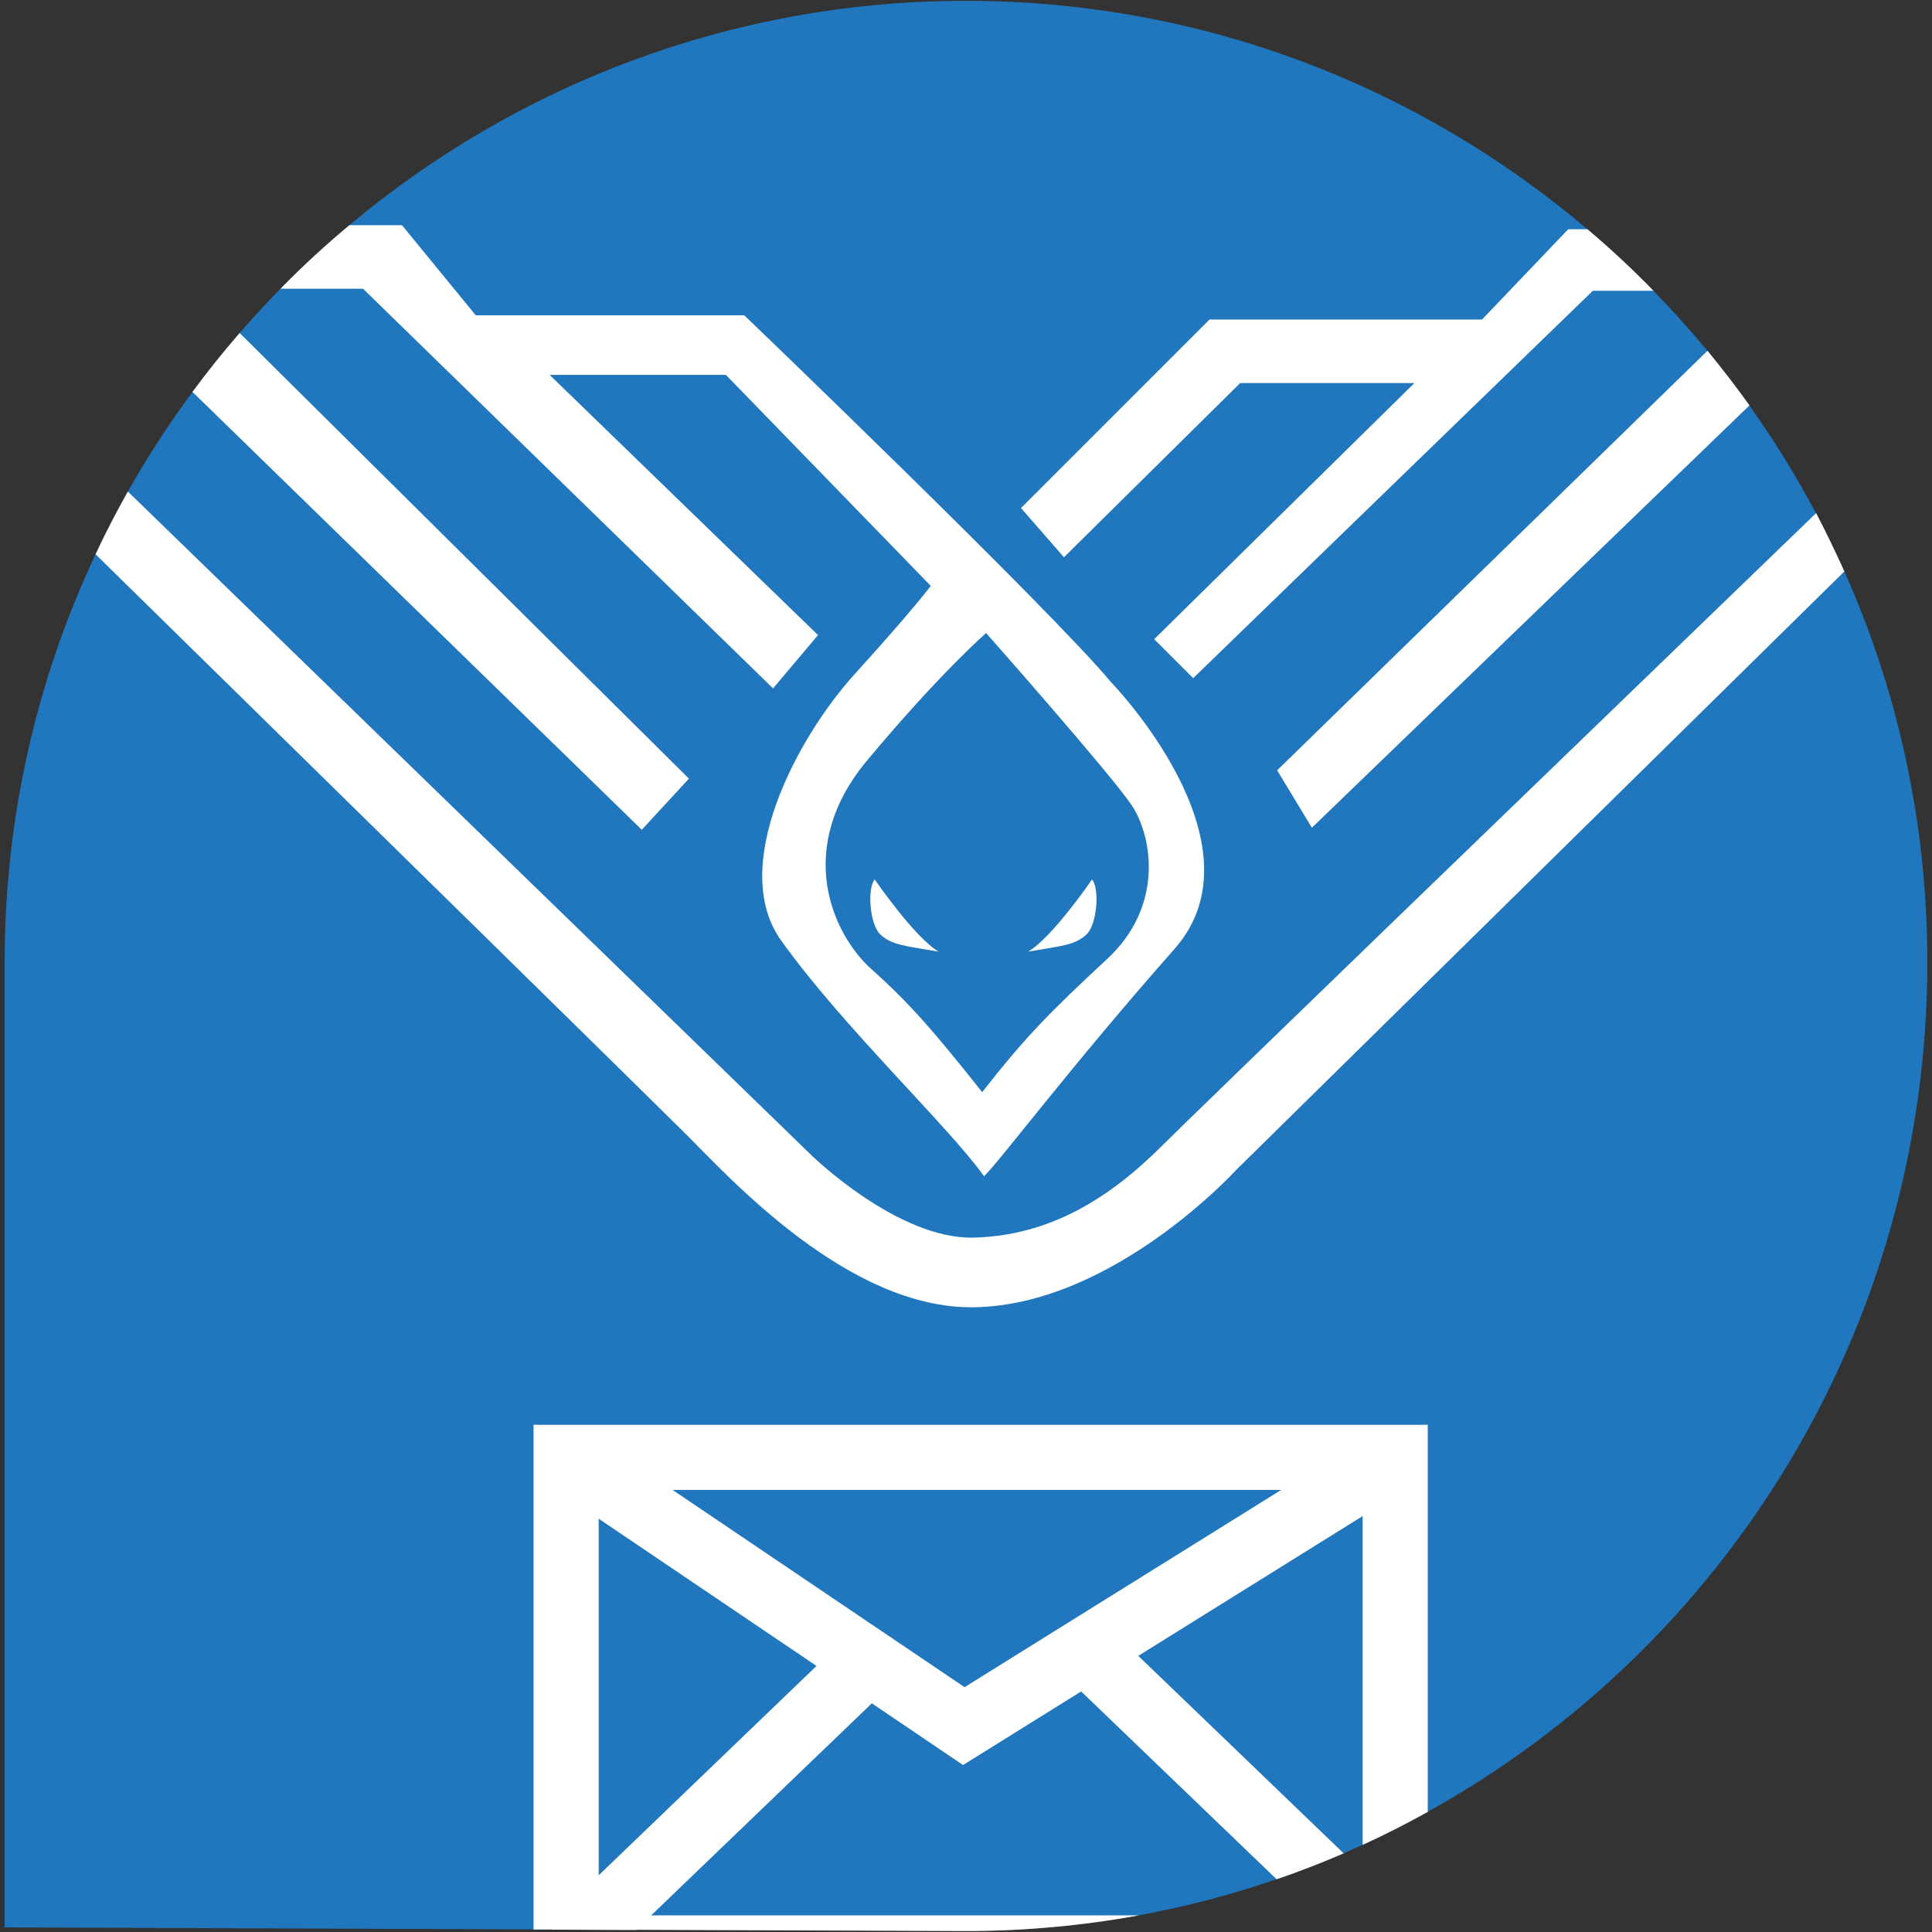
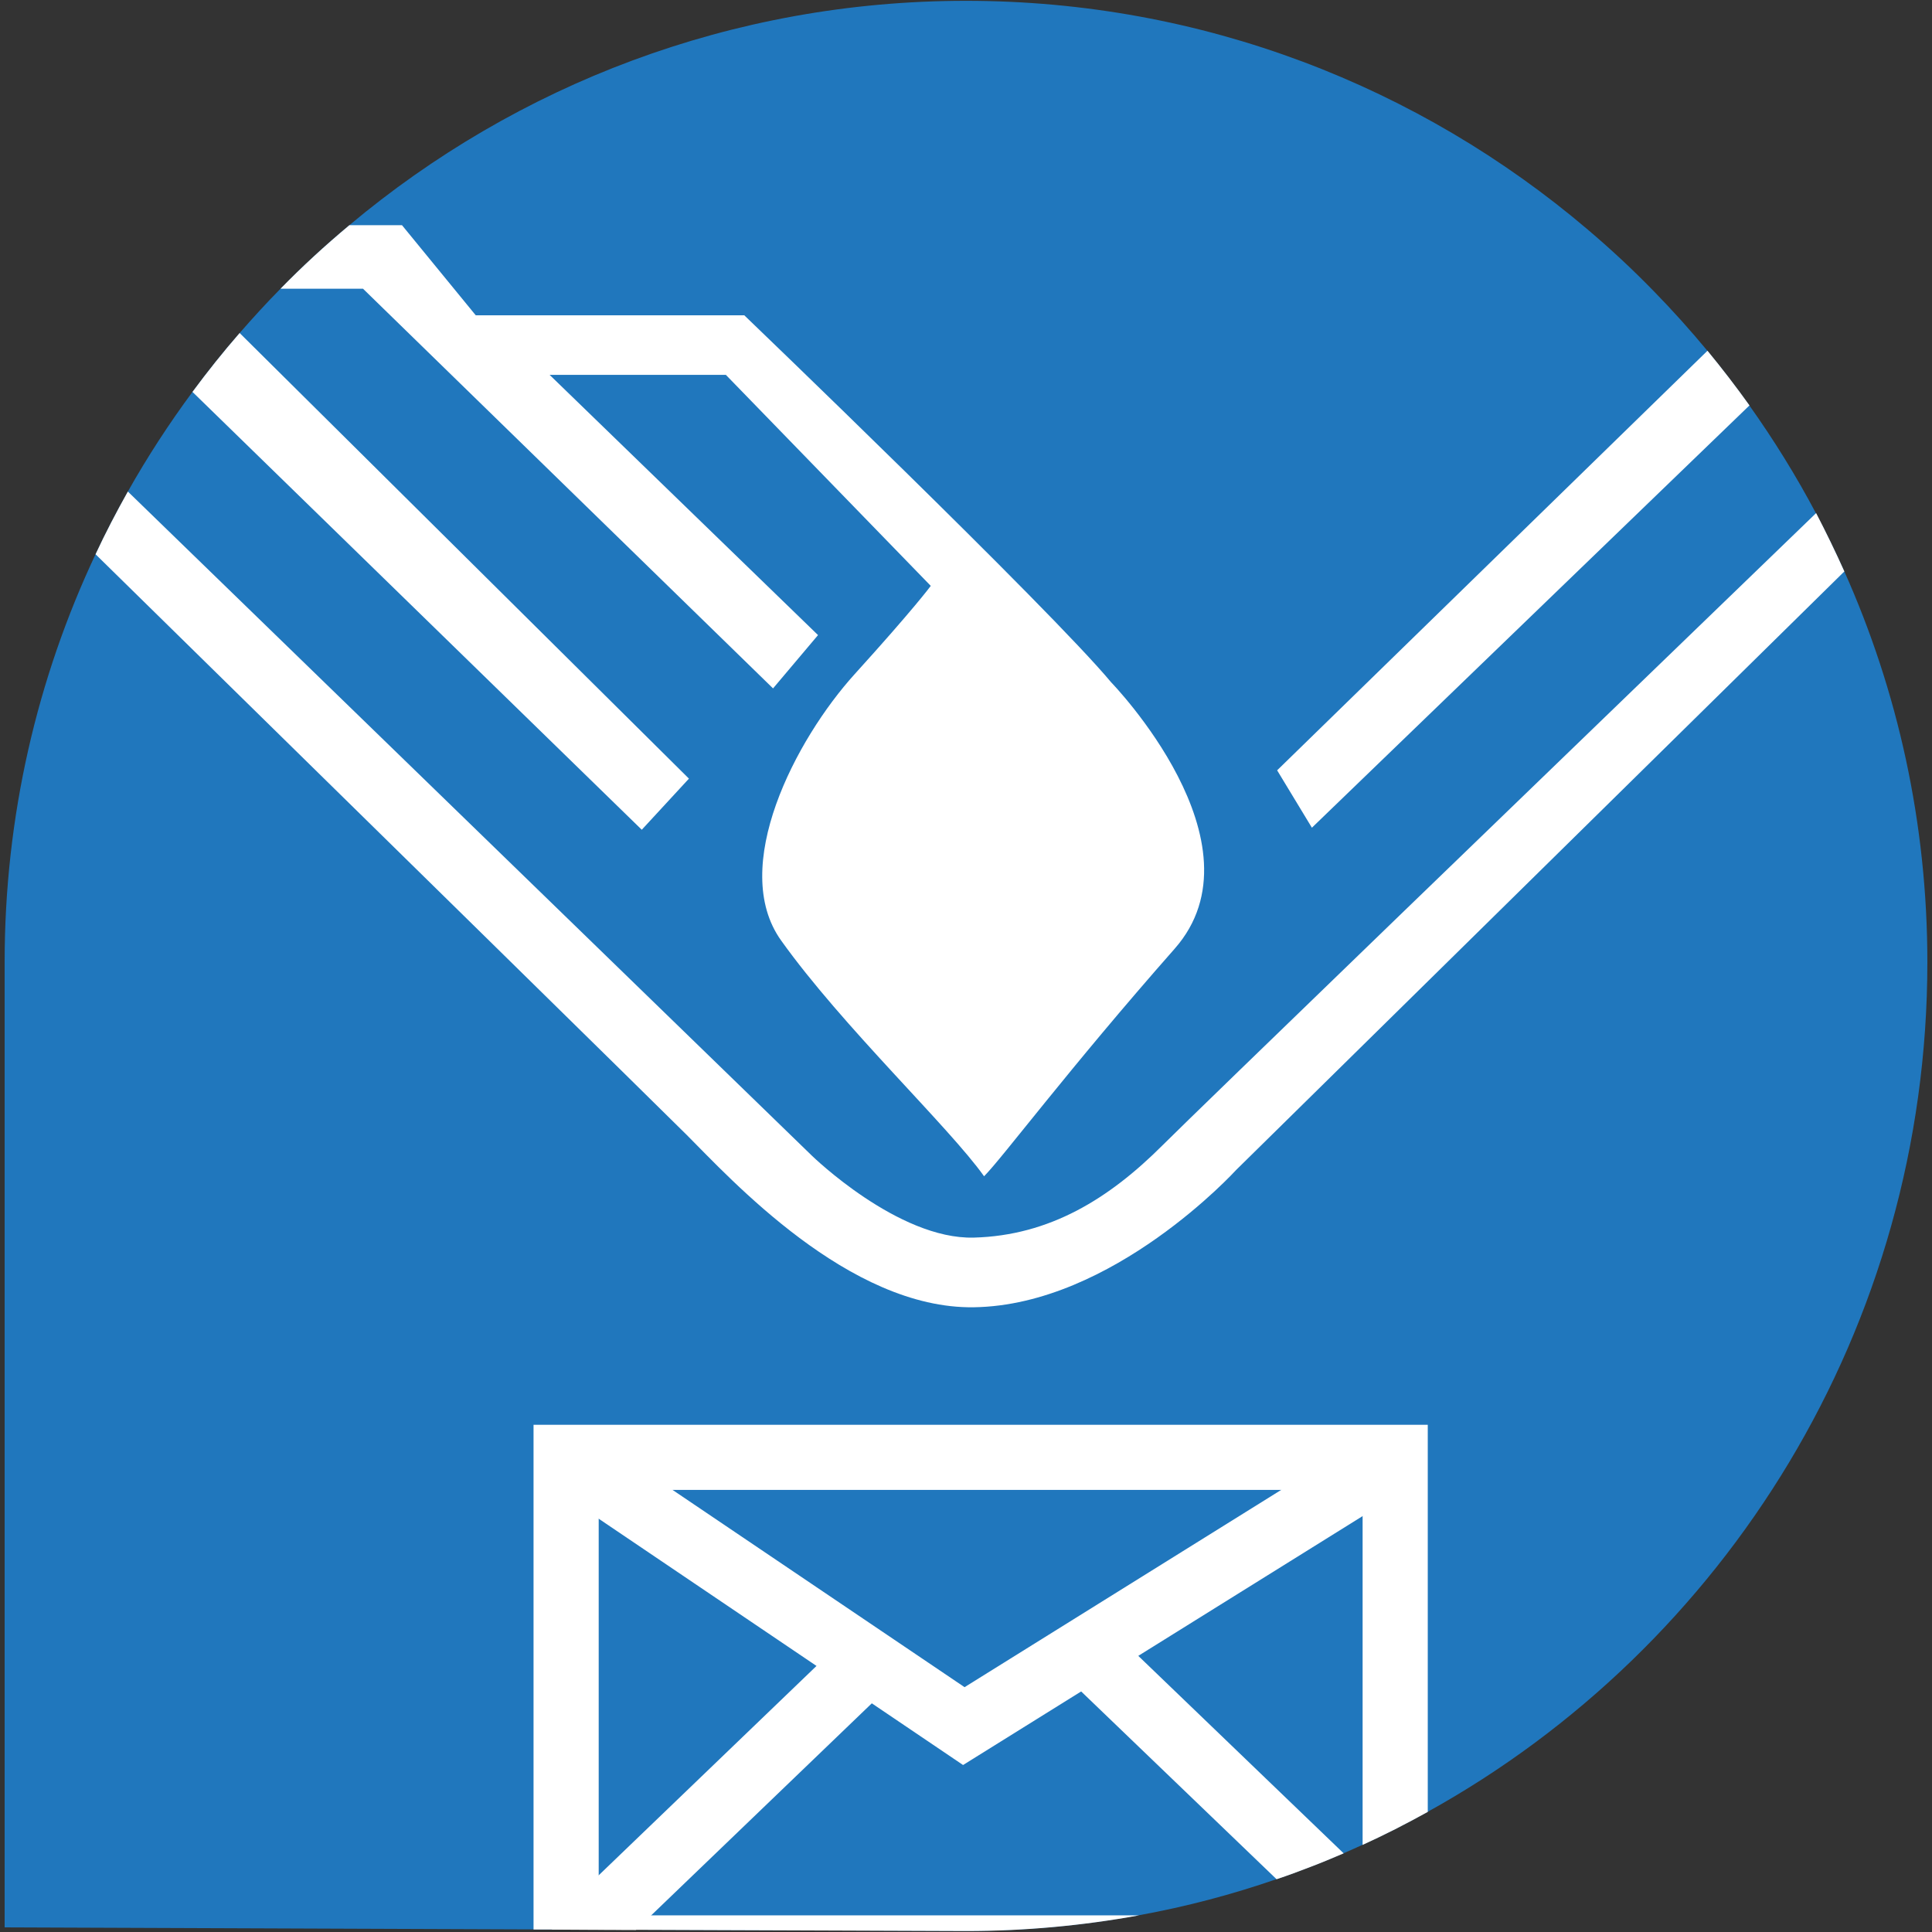
<svg xmlns="http://www.w3.org/2000/svg" id="Layer_1" x="0px" y="0px" viewBox="0 0 1417.3 1417.3" style="enable-background:new 0 0 1417.3 1417.3;" xml:space="preserve">
  <rect x="0" y="0" width="1417.3" height="1417.3" fill="#333333" stroke="none" />
  <style type="text/css">
	.st0{fill:#2077BD;}
	.st1{fill:#FFFFFF;}
</style>
  <g>
    <g>
      <path class="st0" d="M1413.9,705.8c0,268.3-148.2,502.4-366.5,623.3c-7.9,4.4-15.9,8.6-23.9,12.7c-7.9,4-15.8,7.8-23.9,11.5    c-4.6,2.1-9.2,4.2-13.9,6.2c-8,3.4-16,6.8-24.2,9.9c-8.3,3.2-16.6,6.3-25,9.1c-32.6,11.3-66.3,20.2-100.9,26.5    c-41.2,7.6-83.6,11.5-126.9,11.5l-242.1-0.9l-34.4-0.1l-16.9-0.1l-10.2,0l-13.7,0l-388-1.5V705.8c0-106.9,23.9-208.3,66.7-299.2    c7.3-15.7,15.3-31,23.7-46c14.3-25.4,30.2-49.8,47.4-73.1c11-14.9,22.5-29.3,34.6-43.2c9.7-11.1,19.6-22,30-32.5    c16-16.4,32.9-31.9,50.5-46.6C378.8,62.5,536.6,0.6,708.6,0.6c173.7,0,332.9,63.1,455.9,167.6c16.9,14.3,33,29.3,48.4,45.1    c13.8,14.1,27,28.8,39.6,44c10.7,13,21,26.4,30.8,40.1c17.9,25.2,34.3,51.6,48.8,79c7.4,13.9,14.3,28.1,20.8,42.6    C1392.2,506.8,1413.9,603.8,1413.9,705.8z" />
    </g>
    <g>
      <g>
        <path class="st1" d="M470.8,608.7L141.2,287.5c11-14.9,22.5-29.3,34.6-43.2l329.6,326.9L470.8,608.7z" />
      </g>
      <g>
        <path class="st1" d="M266.3,211.8h-60.5c16-16.4,32.9-31.9,50.5-46.6h38.6l54.1,66.1h197c0,0,224,215,269.1,269.2     c0,0,114.8,118.1,46.6,195.5c-78.2,88.7-126.3,153.4-139.8,166.9C696.3,826.8,618.1,753.1,573,689.9     c-38.3-53.6,10.5-147.4,54.1-195.5c43.6-48.1,55.7-64.6,55.7-64.6L532.5,275H403.2l196.9,190.9l-33,39.1L266.3,211.8z" />
      </g>
      <g>
-         <path class="st1" d="M780.5,408.8L749,372.7l138.3-138.3h199.9l63.2-66.2h14.2c16.9,14.3,33,29.3,48.4,45.1h-44.5L875.3,497.5     l-28.6-28.6L1037.6,281H909.8L780.5,408.8z" />
        <path class="st1" d="M936.9,565.1l315.7-307.8c10.7,13,21,26.4,30.8,40.1L962.4,607.2L936.9,565.1z" />
        <path class="st1" d="M1353,419.2L906.8,858.3c0,0-90.2,99.2-192.4,100.7c-91.7,1.4-178.9-94.7-210.5-126.3     c-17.3-17.3-238-233.9-433.8-426.1c7.3-15.7,15.3-31,23.7-46l501.8,487.2c0,0,63.2,61.6,118.8,60.1     c55.6-1.5,99.2-28.5,138.4-67.7c23.6-23.6,280.2-271.4,479.5-463.8C1339.6,390.5,1346.5,404.7,1353,419.2z" />
      </g>
      <g>
-         <path class="st0" d="M723.4,464.4c0,0,91.7,103.7,106.8,126.3c15,22.5,24.1,73.7-18,112.8c-42.1,39.1-59.4,56.5-91.7,97.7     c-34.6-43.6-52.6-64.7-81.2-90.2c-28.6-25.6-57.2-88.7-3-153.4C690.3,493,723.4,464.4,723.4,464.4z" />
-       </g>
+         </g>
      <g>
        <path class="st1" d="M801.1,645.2c0,0-28.9,42.3-46.8,52.9c26.8-4.5,34-5,42.3-12.2C805.1,678.6,806.7,651.3,801.1,645.2z" />
      </g>
      <g>
        <path class="st1" d="M641.7,645.2c0,0,29,42.3,46.8,52.9c-26.7-4.5-34-5-42.3-12.2C637.8,678.6,636.1,651.3,641.7,645.2z" />
      </g>
    </g>
    <g>
      <g>
        <g>
          <path class="st1" d="M391.4,1045.2v370.3l13.7,0l10.2,0l16.9,0.1l34.4,0.1l242.1,0.9c43.3,0,85.7-4,126.9-11.5H439.2V1093h560.4      v260.4c8.1-3.7,16-7.5,23.9-11.5c8-4.1,16-8.3,23.9-12.7v-284L391.4,1045.2L391.4,1045.2z" />
        </g>
        <g>
          <polygon class="st1" points="706.5,1294.8 401.9,1088.9 428.7,1049.3 707.6,1237.7 1010.8,1048.8 1036.2,1089.4     " />
        </g>
      </g>
      <g>
        <path class="st1" d="M985.7,1359.6c-8,3.4-16,6.8-24.2,9.9c-8.3,3.2-16.6,6.3-25,9.1l-143.4-137.8l-11.6-11.1l33.2-34.5     l20.3,19.5L985.7,1359.6z" />
      </g>
      <g>
        <polygon class="st1" points="660.2,1229.7 639.6,1249.5 477.6,1405.2 466.5,1415.8 432.1,1415.7 415.3,1415.6 405.1,1415.5      401.6,1411.8 439.2,1375.7 599,1222.1 627,1195.2    " />
      </g>
    </g>
  </g>
</svg>